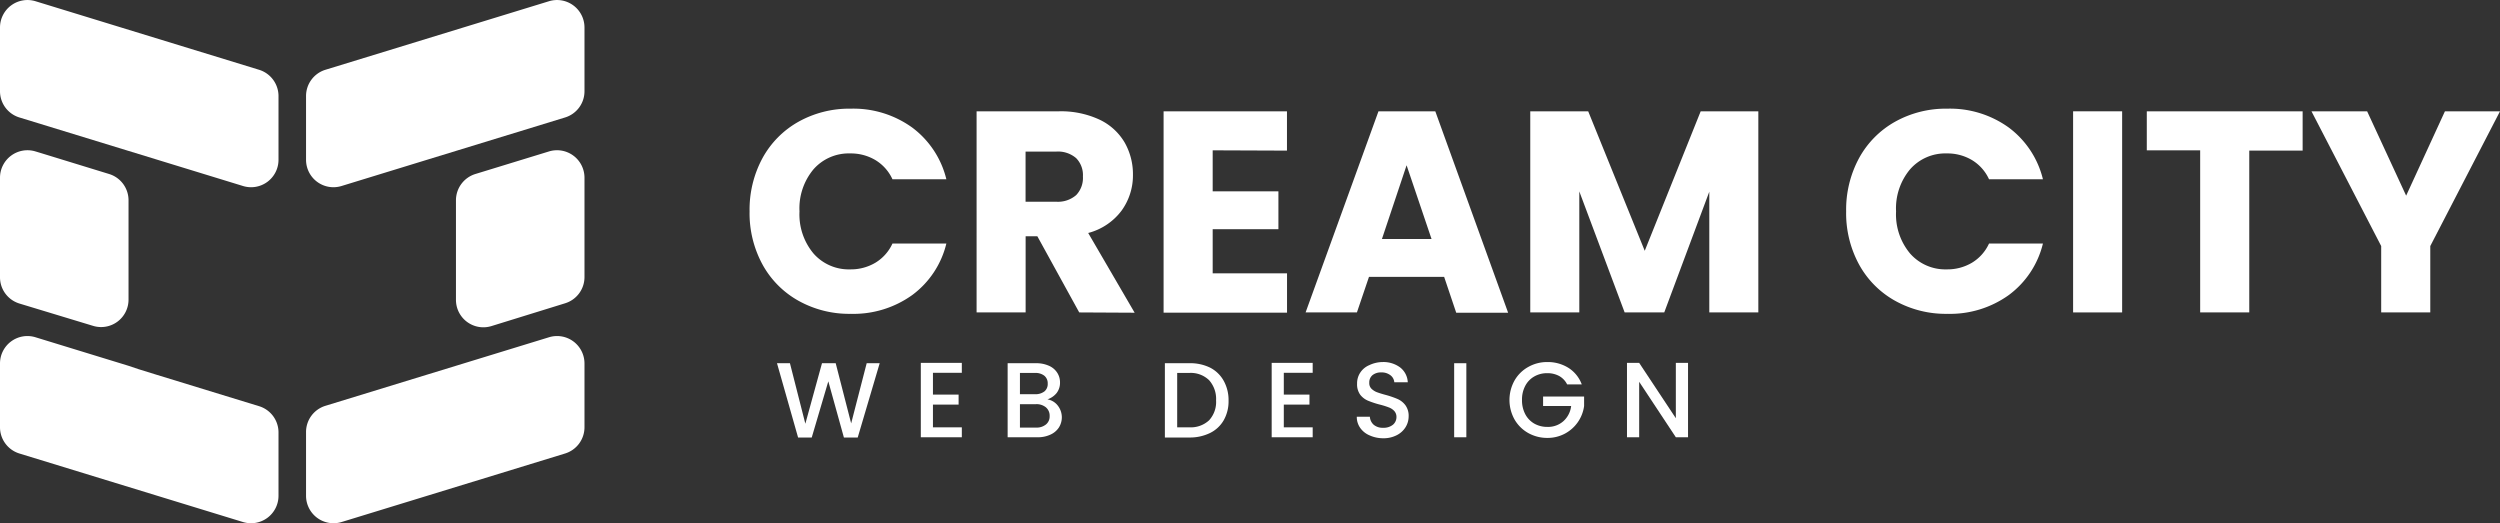
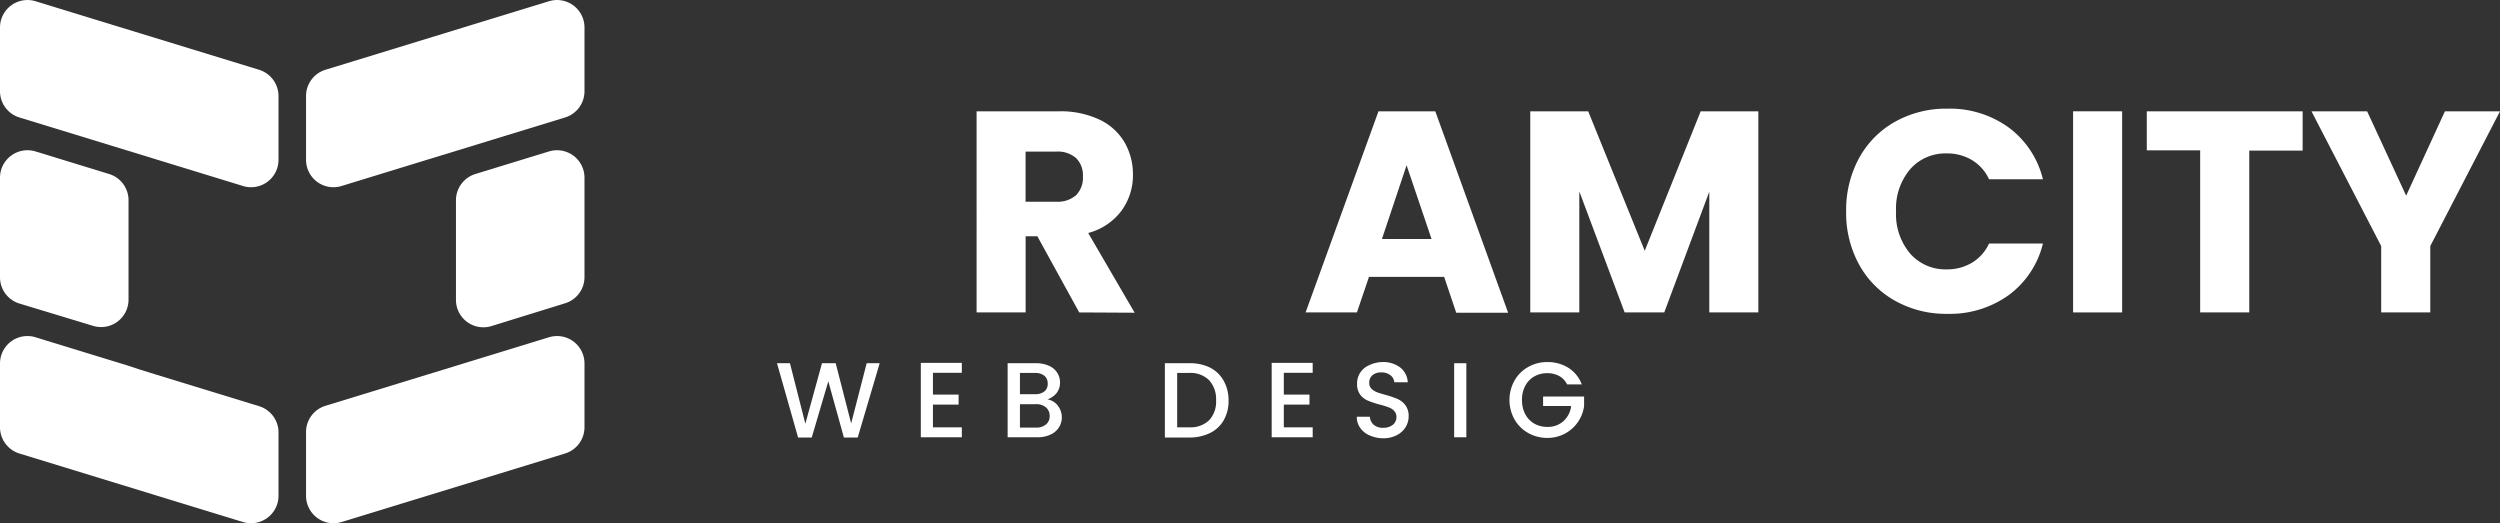
<svg xmlns="http://www.w3.org/2000/svg" viewBox="0 0 426.74 89.32">
  <rect x="0" y="0" width="426.74" height="89.32" fill="#333333" stroke="none" />
  <defs>
    <style>.cls-1{fill:#fff;}</style>
  </defs>
  <g id="Layer_2" data-name="Layer 2">
    <g id="Layer_1-2" data-name="Layer 1">
      <path class="cls-1" d="M150.16,62l-3.75,12.68h-2.36l-2.66-9.59-2.83,9.59-2.33,0L132.63,62h2.21l2.63,10.33L140.31,62h2.34l2.64,10.27L147.94,62Z" />
      <path class="cls-1" d="M159.25,63.64v3.72h4.38v1.7h-4.38v3.88h4.93v1.7h-7V61.94h7v1.7Z" />
      <path class="cls-1" d="M180.54,69.21a3.25,3.25,0,0,1,.21,3.76,3.37,3.37,0,0,1-1.45,1.22,5.1,5.1,0,0,1-2.21.45H172V62h4.83a5.22,5.22,0,0,1,2.23.44,3.16,3.16,0,0,1,1.4,1.18,3,3,0,0,1,.48,1.65,2.85,2.85,0,0,1-.58,1.82,3.41,3.41,0,0,1-1.57,1.08A2.8,2.8,0,0,1,180.54,69.21Zm-6.44-1.92h2.57a2.5,2.5,0,0,0,1.6-.47,1.62,1.62,0,0,0,.57-1.34,1.66,1.66,0,0,0-.57-1.34,2.44,2.44,0,0,0-1.6-.48H174.1Zm4.47,5.14a1.76,1.76,0,0,0,.6-1.42,1.85,1.85,0,0,0-.64-1.48,2.52,2.52,0,0,0-1.69-.54H174.1v4h2.81A2.5,2.5,0,0,0,178.57,72.43Z" />
      <path class="cls-1" d="M206.53,62.74A5.54,5.54,0,0,1,208.88,65a6.76,6.76,0,0,1,.83,3.39,6.53,6.53,0,0,1-.83,3.35,5.45,5.45,0,0,1-2.35,2.18,7.83,7.83,0,0,1-3.55.76h-4.14V62H203A7.7,7.7,0,0,1,206.53,62.74Zm-.14,9a4.62,4.62,0,0,0,1.19-3.39,4.8,4.8,0,0,0-1.19-3.45A4.49,4.49,0,0,0,203,63.66h-2.06v9.28H203A4.59,4.59,0,0,0,206.39,71.74Z" />
      <path class="cls-1" d="M219.14,63.64v3.72h4.38v1.7h-4.38v3.88h4.93v1.7h-7V61.94h7v1.7Z" />
      <path class="cls-1" d="M233.79,74.32a3.71,3.71,0,0,1-1.6-1.27,3.19,3.19,0,0,1-.59-1.91h2.23a2,2,0,0,0,.64,1.35,2.34,2.34,0,0,0,1.62.53,2.52,2.52,0,0,0,1.68-.52,1.71,1.71,0,0,0,.6-1.34,1.48,1.48,0,0,0-.37-1,2.38,2.38,0,0,0-.94-.62,12.7,12.7,0,0,0-1.54-.48,15.28,15.28,0,0,1-2-.66,3.35,3.35,0,0,1-1.32-1,3,3,0,0,1-.55-1.9,3.3,3.3,0,0,1,.55-1.91,3.42,3.42,0,0,1,1.53-1.26A5.39,5.39,0,0,1,236,61.8a4.79,4.79,0,0,1,3,.92,3.39,3.39,0,0,1,1.3,2.53H238a1.64,1.64,0,0,0-.65-1.19,2.44,2.44,0,0,0-1.59-.49,2.27,2.27,0,0,0-1.46.45,1.61,1.61,0,0,0-.57,1.32,1.33,1.33,0,0,0,.36,1,2.76,2.76,0,0,0,.9.59c.37.14.87.3,1.5.47a15.47,15.47,0,0,1,2.05.7,3.38,3.38,0,0,1,1.35,1.06,3.08,3.08,0,0,1,.56,1.93,3.51,3.51,0,0,1-.52,1.82,3.78,3.78,0,0,1-1.52,1.38,4.93,4.93,0,0,1-2.34.52A5.65,5.65,0,0,1,233.79,74.32Z" />
      <path class="cls-1" d="M250.3,62V74.64h-2.08V62Z" />
      <path class="cls-1" d="M267.5,65.61a3.36,3.36,0,0,0-1.36-1.43,4.17,4.17,0,0,0-2-.48,4.36,4.36,0,0,0-2.24.56,3.94,3.94,0,0,0-1.55,1.61,5,5,0,0,0-.55,2.4,5.08,5.08,0,0,0,.55,2.42,4,4,0,0,0,1.55,1.62,4.46,4.46,0,0,0,2.24.56,3.92,3.92,0,0,0,2.75-1,4.11,4.11,0,0,0,1.3-2.57H263.4V67.69h7v1.62a6.29,6.29,0,0,1-3.26,4.7,6.25,6.25,0,0,1-3,.74,6.62,6.62,0,0,1-3.27-.83,6.18,6.18,0,0,1-2.34-2.31,6.83,6.83,0,0,1,0-6.67,6.13,6.13,0,0,1,2.35-2.31,6.51,6.51,0,0,1,3.26-.83,6.62,6.62,0,0,1,3.6,1A5.67,5.67,0,0,1,270,65.61Z" />
-       <path class="cls-1" d="M288.14,74.64h-2.08l-6.26-9.47v9.47h-2.08V61.94h2.08l6.26,9.45V61.94h2.08Z" />
-       <path class="cls-1" d="M130.15,27a15.79,15.79,0,0,1,6.15-6.22,17.75,17.75,0,0,1,8.93-2.23,17.15,17.15,0,0,1,10.49,3.23,15.58,15.58,0,0,1,5.82,8.82h-9.2a7.43,7.43,0,0,0-2.92-3.28,8.19,8.19,0,0,0-4.28-1.13,8,8,0,0,0-6.27,2.7,10.39,10.39,0,0,0-2.4,7.19,10.4,10.4,0,0,0,2.4,7.2,8,8,0,0,0,6.27,2.7,8.19,8.19,0,0,0,4.28-1.13,7.43,7.43,0,0,0,2.92-3.28h9.2a15.44,15.44,0,0,1-5.82,8.79,17.2,17.2,0,0,1-10.49,3.21,17.75,17.75,0,0,1-8.93-2.23,15.74,15.74,0,0,1-6.15-6.2,18.31,18.31,0,0,1-2.2-9.06A18.46,18.46,0,0,1,130.15,27Z" />
      <path class="cls-1" d="M184.22,53.33l-7.15-13h-2v13h-8.37V19h14.05a15.57,15.57,0,0,1,6.93,1.42,9.84,9.84,0,0,1,4.29,3.9,10.92,10.92,0,0,1,1.42,5.51,10.25,10.25,0,0,1-1.94,6.12,10.39,10.39,0,0,1-5.7,3.82l7.93,13.61Zm-9.16-18.9h5.19a4.73,4.73,0,0,0,3.45-1.13,4.23,4.23,0,0,0,1.15-3.18A4.13,4.13,0,0,0,183.7,27a4.73,4.73,0,0,0-3.45-1.12h-5.19Z" />
-       <path class="cls-1" d="M207,25.66v7h11.22v6.46H207v7.54h12.69v6.71H198.62V19h21.06v6.71Z" />
      <path class="cls-1" d="M246.51,47.26H233.68l-2.06,6.07h-8.76L235.3,19H245l12.43,34.38h-8.86Zm-2.15-6.46L240.1,28.21,235.89,40.8Z" />
      <path class="cls-1" d="M300.14,19V53.33h-8.37V32.72l-7.69,20.61h-6.76l-7.74-20.66V53.33h-8.37V19h9.89l9.65,23.81L290.3,19Z" />
      <path class="cls-1" d="M317.33,27a15.79,15.79,0,0,1,6.15-6.22,17.75,17.75,0,0,1,8.93-2.23,17.15,17.15,0,0,1,10.49,3.23,15.58,15.58,0,0,1,5.82,8.82h-9.2a7.43,7.43,0,0,0-2.92-3.28,8.17,8.17,0,0,0-4.28-1.13,8,8,0,0,0-6.27,2.7,10.39,10.39,0,0,0-2.4,7.19,10.4,10.4,0,0,0,2.4,7.2,8,8,0,0,0,6.27,2.7,8.17,8.17,0,0,0,4.28-1.13,7.43,7.43,0,0,0,2.92-3.28h9.2a15.44,15.44,0,0,1-5.82,8.79,17.2,17.2,0,0,1-10.49,3.21,17.75,17.75,0,0,1-8.93-2.23,15.74,15.74,0,0,1-6.15-6.2,18.31,18.31,0,0,1-2.2-9.06A18.46,18.46,0,0,1,317.33,27Z" />
      <path class="cls-1" d="M362.24,19V53.33h-8.37V19Z" />
      <path class="cls-1" d="M393.05,19v6.71h-9.11V53.33h-8.38V25.66h-9.11V19Z" />
      <path class="cls-1" d="M426.74,19l-11.9,23V53.33h-8.38V42l-11.9-23h9.5l6.66,14.4L417.34,19Z" />
      <path class="cls-1" d="M47.54,16.39V27.27a4.68,4.68,0,0,1-6.06,4.48L26.64,27.2l-4.7-1.44L3.31,20.05A4.68,4.68,0,0,1,0,15.57V4.69A4.69,4.69,0,0,1,6.06.21l38.16,11.7A4.7,4.7,0,0,1,47.54,16.39Z" />
      <path class="cls-1" d="M99.77,4.69V15.57a4.68,4.68,0,0,1-3.31,4.48L77.83,25.76l-4.7,1.44L58.3,31.75a4.68,4.68,0,0,1-6.06-4.48V16.39a4.69,4.69,0,0,1,3.31-4.48L93.71.21A4.69,4.69,0,0,1,99.77,4.69Z" />
      <path class="cls-1" d="M99.77,62.05V72.93a4.69,4.69,0,0,1-3.31,4.48L58.3,89.11a4.69,4.69,0,0,1-6.06-4.48V73.75a4.68,4.68,0,0,1,3.31-4.48l17.58-5.39,4.7-1.44,15.88-4.87A4.68,4.68,0,0,1,99.77,62.05Z" />
      <path class="cls-1" d="M99.77,30.29v17a4.68,4.68,0,0,1-3.31,4.48L83.89,55.66a4.68,4.68,0,0,1-6.06-4.48v-17a4.7,4.7,0,0,1,3.32-4.48l12.56-3.85A4.69,4.69,0,0,1,99.77,30.29Z" />
      <path class="cls-1" d="M21.94,34.14v17a4.68,4.68,0,0,1-6.06,4.48L3.31,51.81A4.68,4.68,0,0,1,0,47.33v-17a4.69,4.69,0,0,1,6.06-4.48l.83.25,11.73,3.6A4.69,4.69,0,0,1,21.94,34.14Z" />
      <path class="cls-1" d="M47.54,73.75V84.63a4.69,4.69,0,0,1-6.06,4.48L3.31,77.41A4.69,4.69,0,0,1,0,72.93V62.05a4.68,4.68,0,0,1,6.06-4.48l15.88,4.87L23.6,63l3,.93,17.58,5.39A4.69,4.69,0,0,1,47.54,73.75Z" />
    </g>
  </g>
</svg>